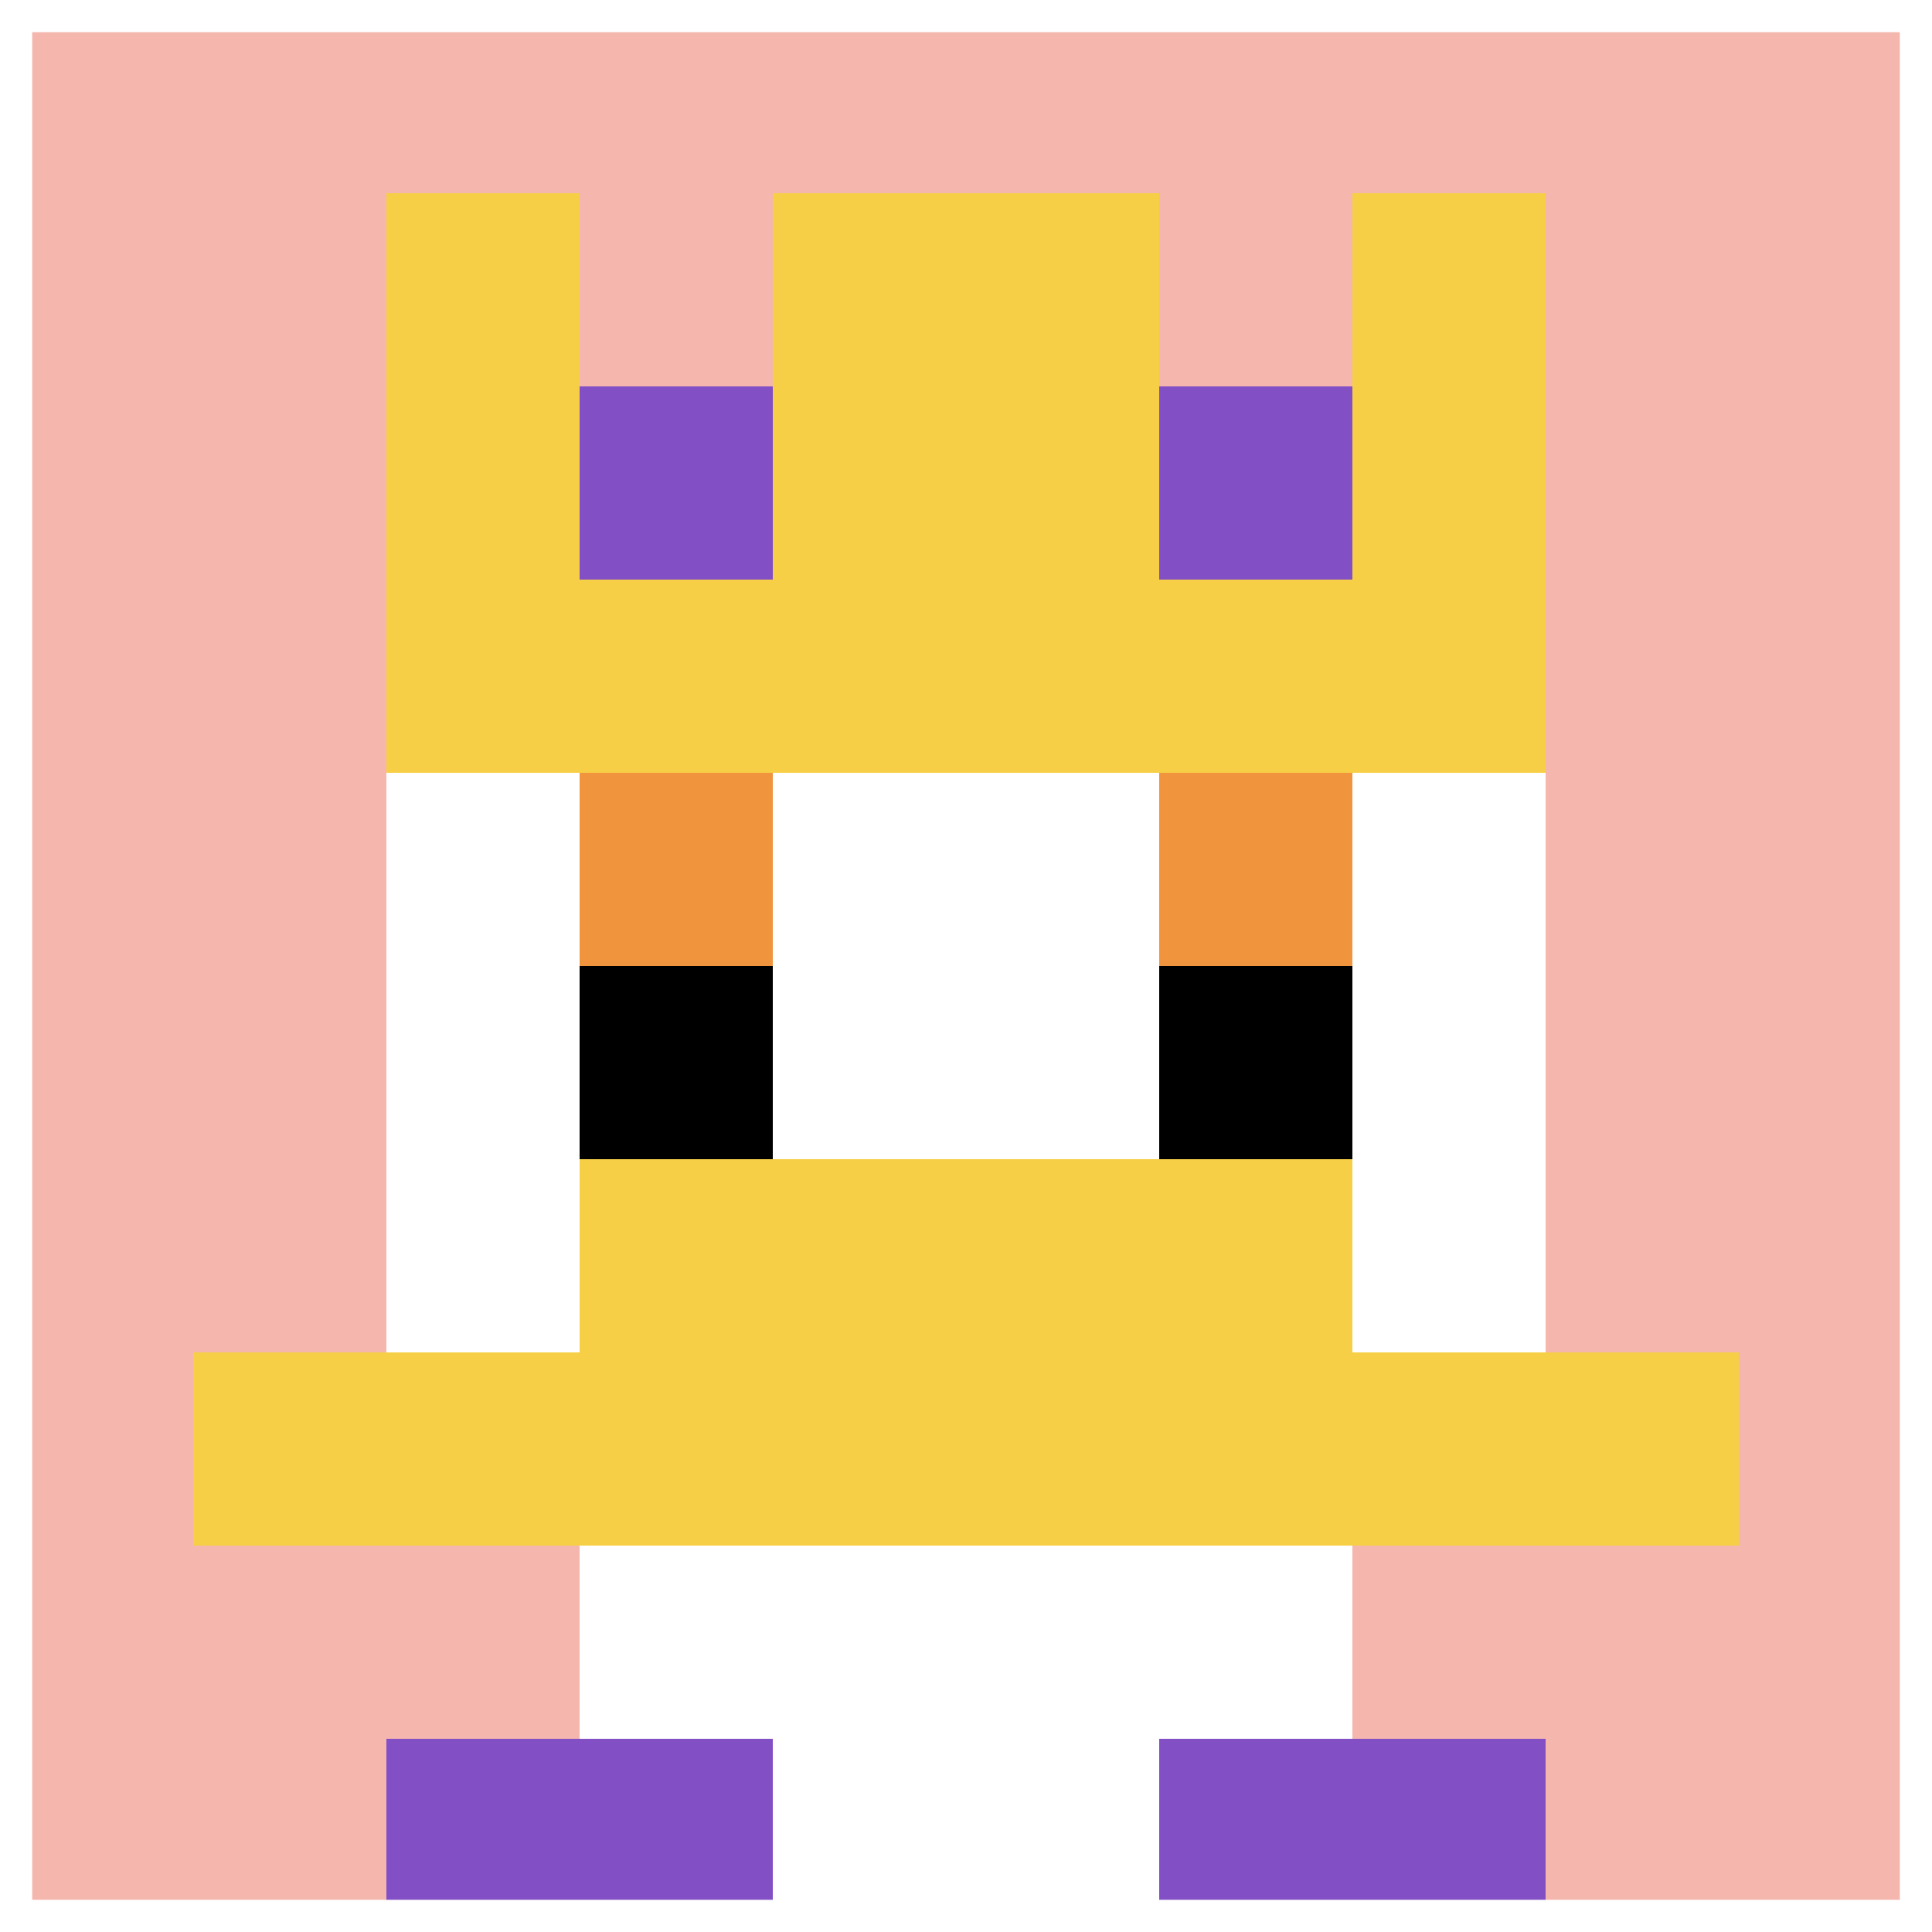
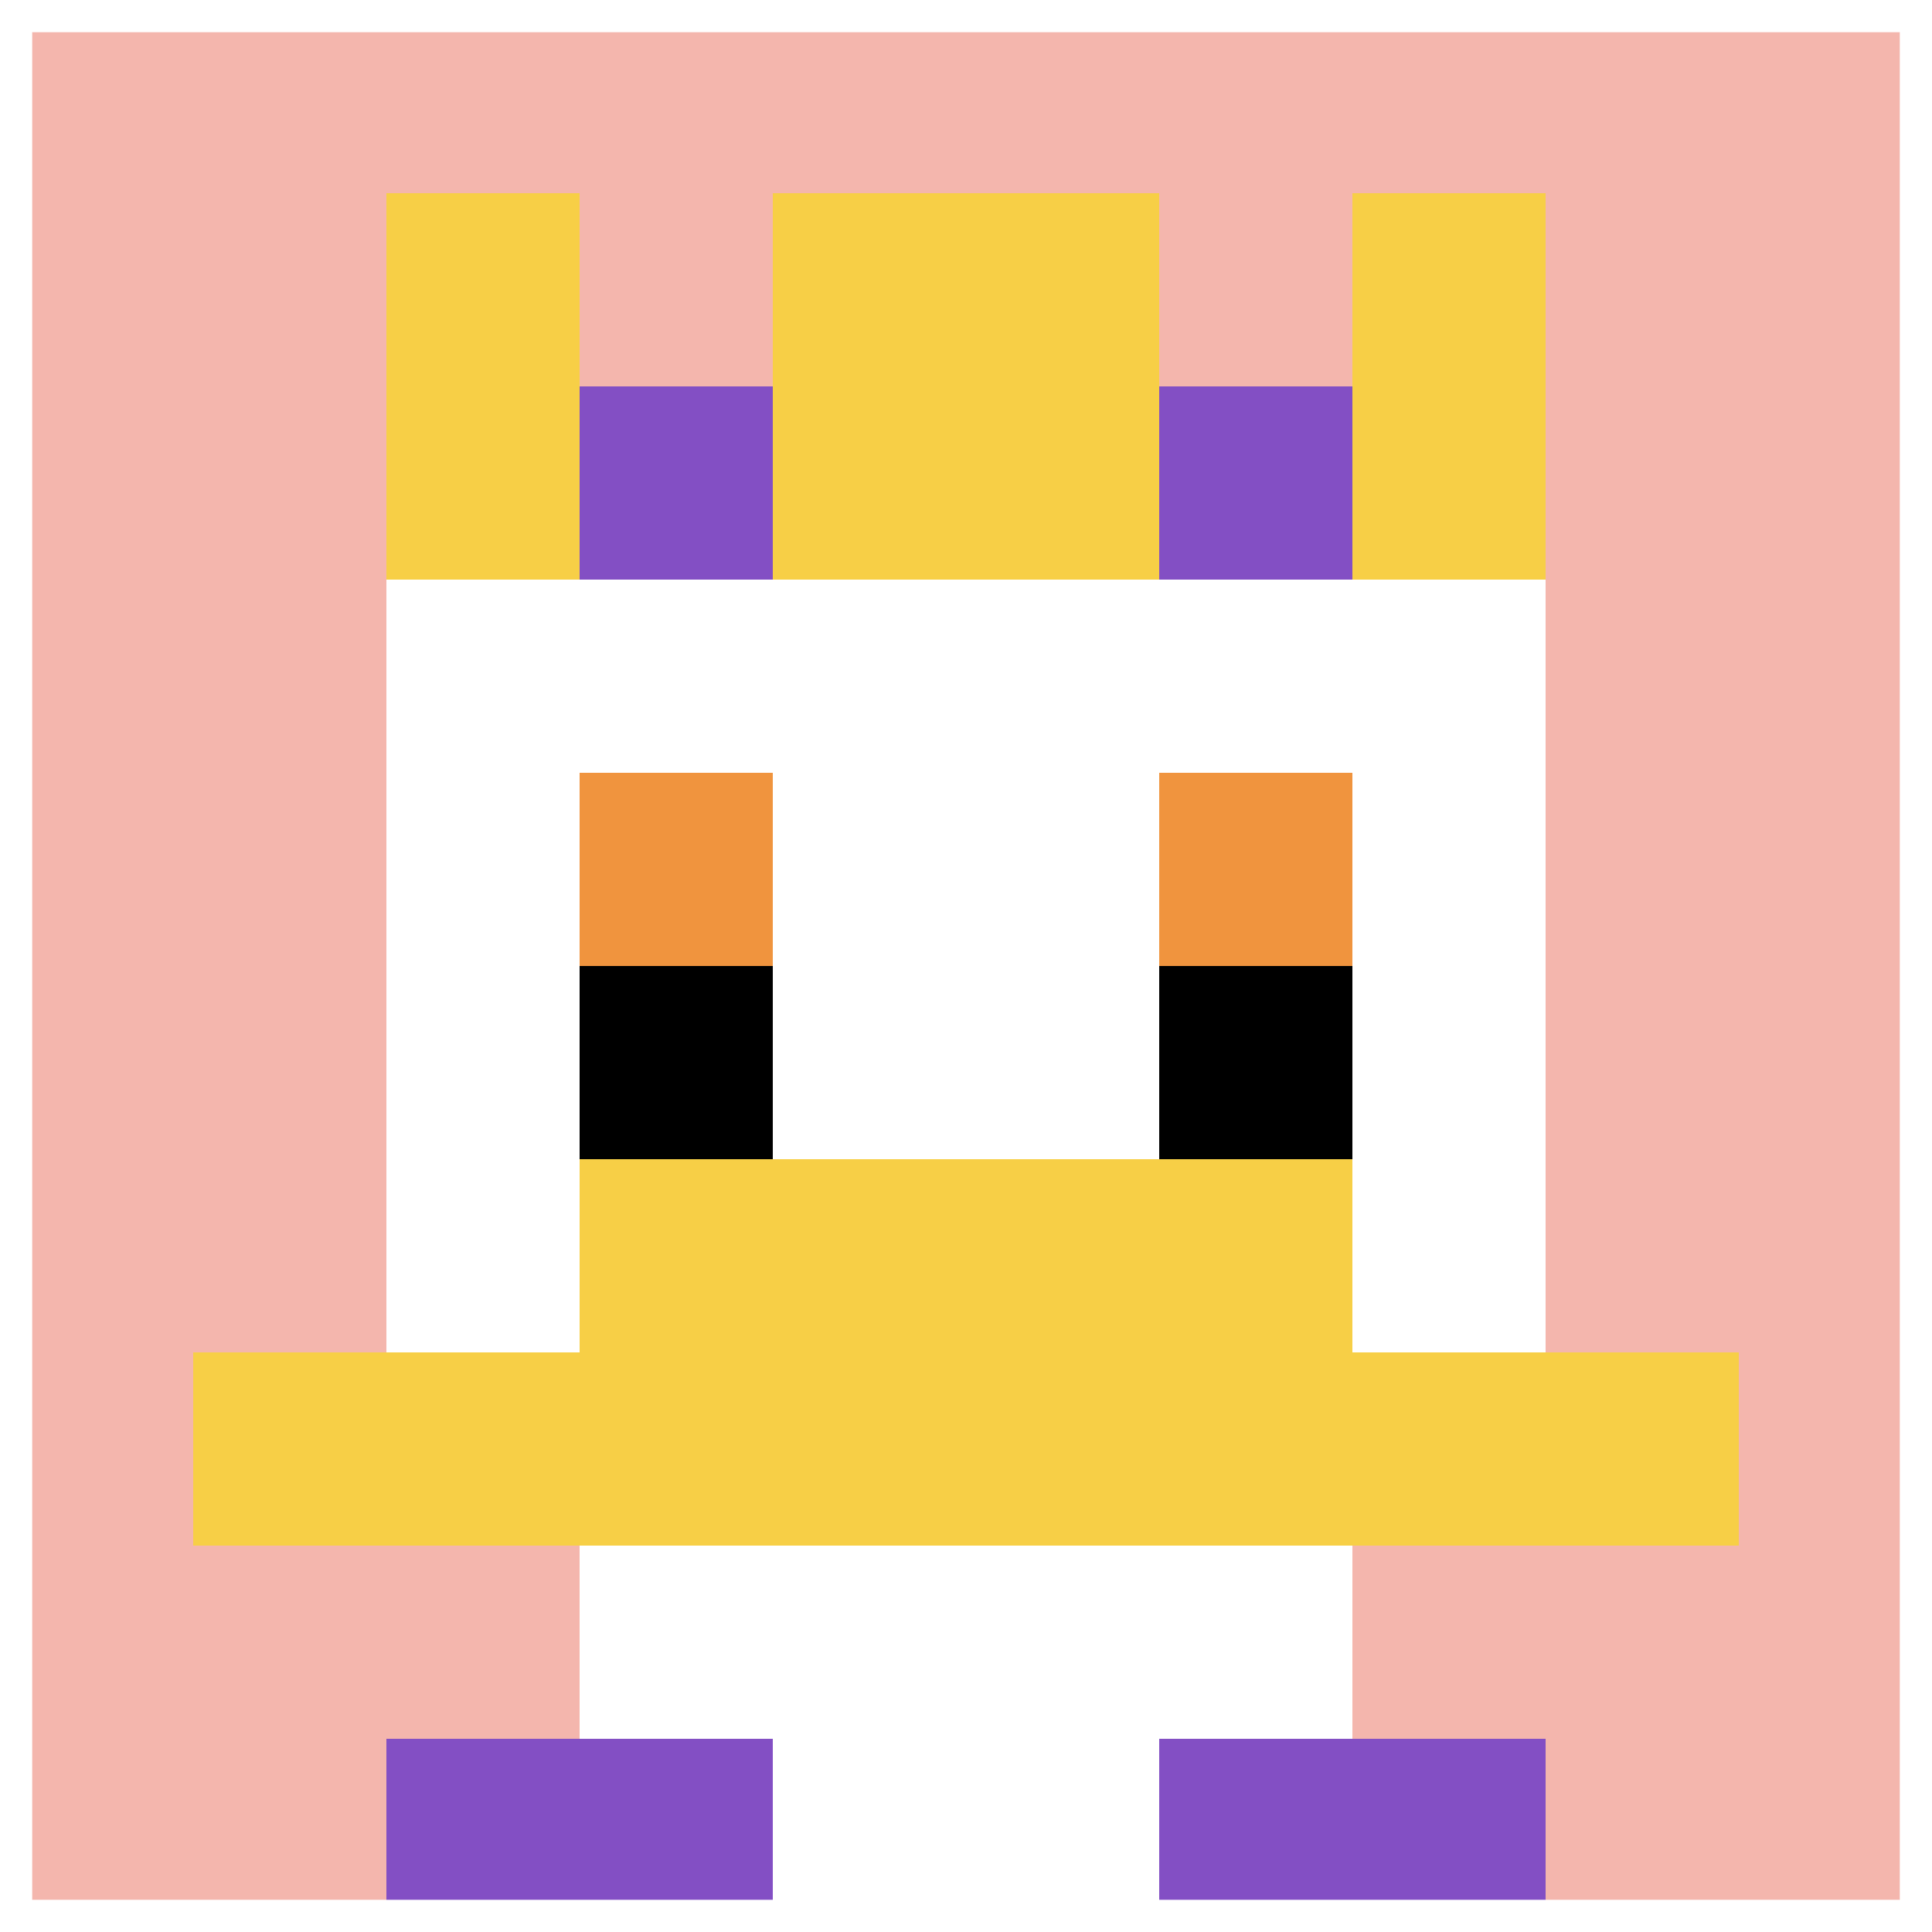
<svg xmlns="http://www.w3.org/2000/svg" version="1.1" width="913" height="913">
  <title>'goose-pfp-795785' by Dmitri Cherniak</title>
  <desc>seed=795785
backgroundColor=#dedfb6
padding=20
innerPadding=0
timeout=500
dimension=1
border=true
Save=function(){return n.handleSave()}
frame=121

Rendered at Sun Sep 15 2024 14:01:04 GMT+0800 (中国标准时间)
Generated in &lt;1ms
</desc>
  <defs />
  <rect width="100%" height="100%" fill="#dedfb6" />
  <g>
    <g id="0-0">
      <rect x="0" y="0" height="913" width="913" fill="#F4B6AD" />
      <g>
        <rect id="0-0-3-2-4-7" x="273.9" y="182.6" width="365.2" height="639.1" fill="#ffffff" />
        <rect id="0-0-2-3-6-5" x="182.6" y="273.9" width="547.8" height="456.5" fill="#ffffff" />
        <rect id="0-0-4-8-2-2" x="365.2" y="730.4" width="182.6" height="182.6" fill="#ffffff" />
        <rect id="0-0-1-7-8-1" x="91.3" y="639.1" width="730.4" height="91.3" fill="#F7CF46" />
        <rect id="0-0-3-6-4-2" x="273.9" y="547.8" width="365.2" height="182.6" fill="#F7CF46" />
        <rect id="0-0-3-4-1-1" x="273.9" y="365.2" width="91.3" height="91.3" fill="#F0943E" />
        <rect id="0-0-6-4-1-1" x="547.8" y="365.2" width="91.3" height="91.3" fill="#F0943E" />
        <rect id="0-0-3-5-1-1" x="273.9" y="456.5" width="91.3" height="91.3" fill="#000000" />
        <rect id="0-0-6-5-1-1" x="547.8" y="456.5" width="91.3" height="91.3" fill="#000000" />
        <rect id="0-0-2-1-1-2" x="182.6" y="91.3" width="91.3" height="182.6" fill="#F7CF46" />
        <rect id="0-0-4-1-2-2" x="365.2" y="91.3" width="182.6" height="182.6" fill="#F7CF46" />
        <rect id="0-0-7-1-1-2" x="639.1" y="91.3" width="91.3" height="182.6" fill="#F7CF46" />
-         <rect id="0-0-2-2-6-2" x="182.6" y="182.6" width="547.8" height="182.6" fill="#F7CF46" />
        <rect id="0-0-3-2-1-1" x="273.9" y="182.6" width="91.3" height="91.3" fill="#834FC4" />
        <rect id="0-0-6-2-1-1" x="547.8" y="182.6" width="91.3" height="91.3" fill="#834FC4" />
        <rect id="0-0-2-9-2-1" x="182.6" y="821.7" width="182.6" height="91.3" fill="#834FC4" />
        <rect id="0-0-6-9-2-1" x="547.8" y="821.7" width="182.6" height="91.3" fill="#834FC4" />
      </g>
      <rect x="0" y="0" stroke="white" stroke-width="30.433" height="913" width="913" fill="none" />
    </g>
  </g>
</svg>